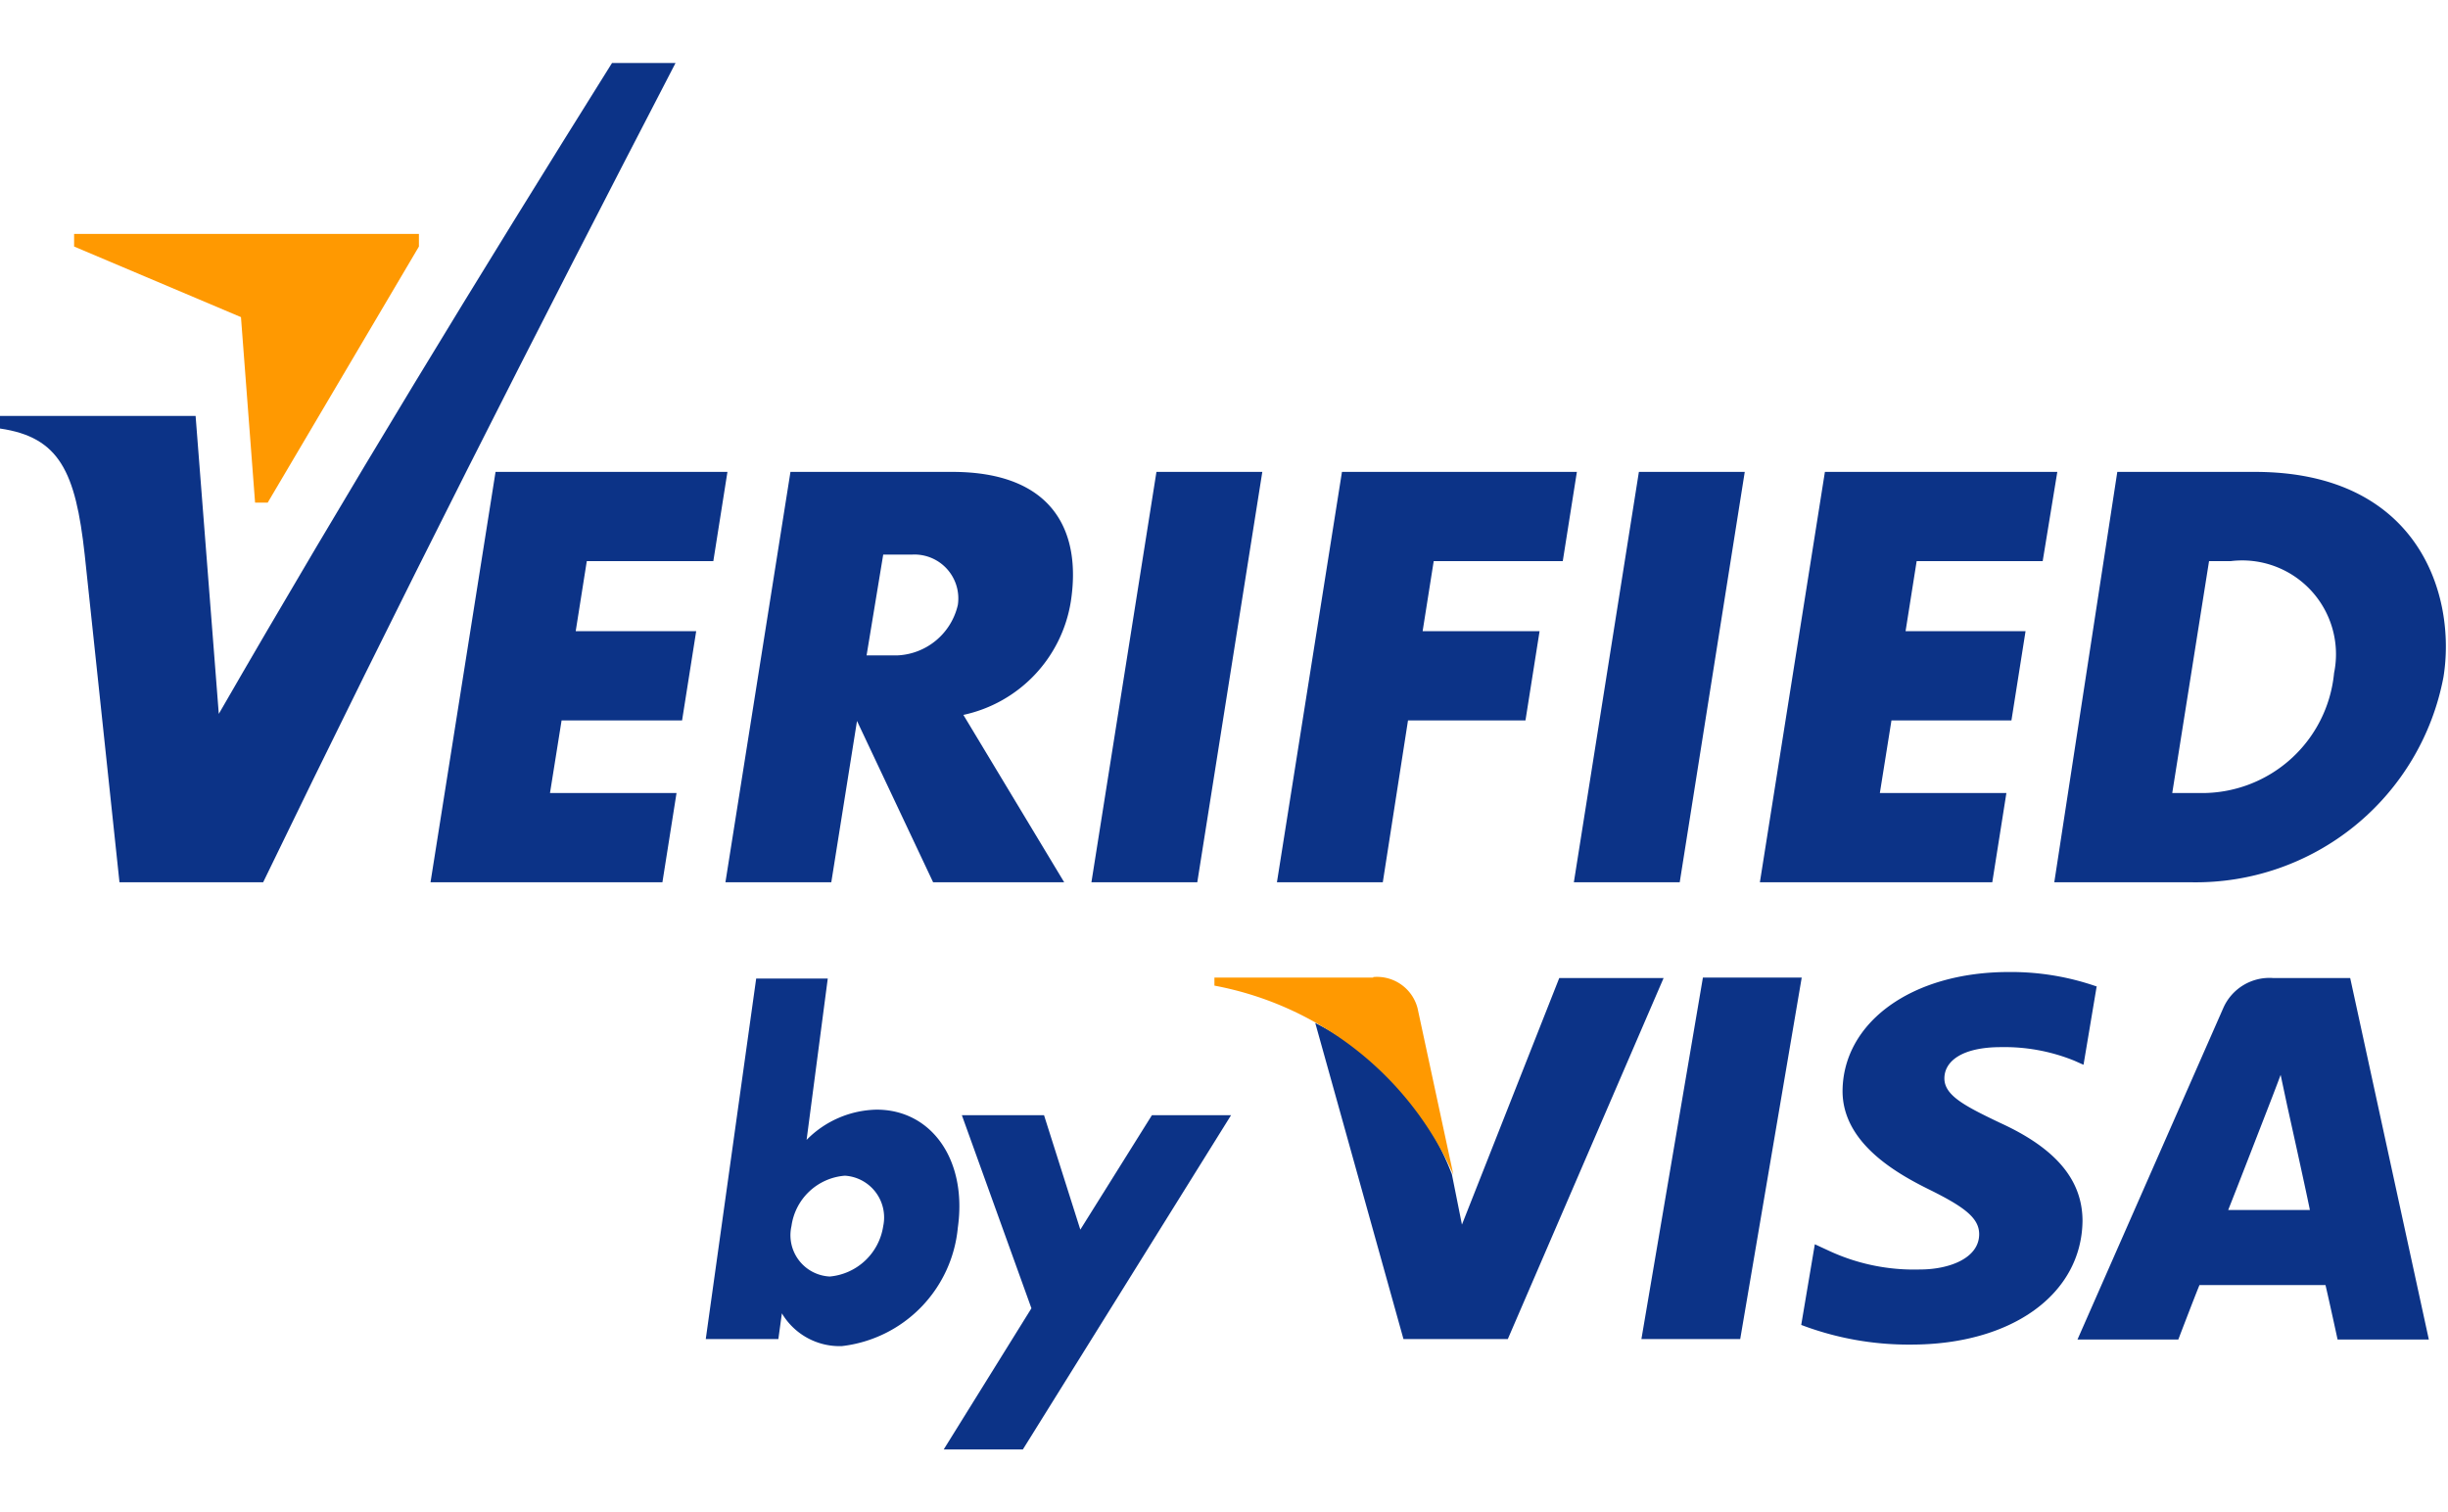
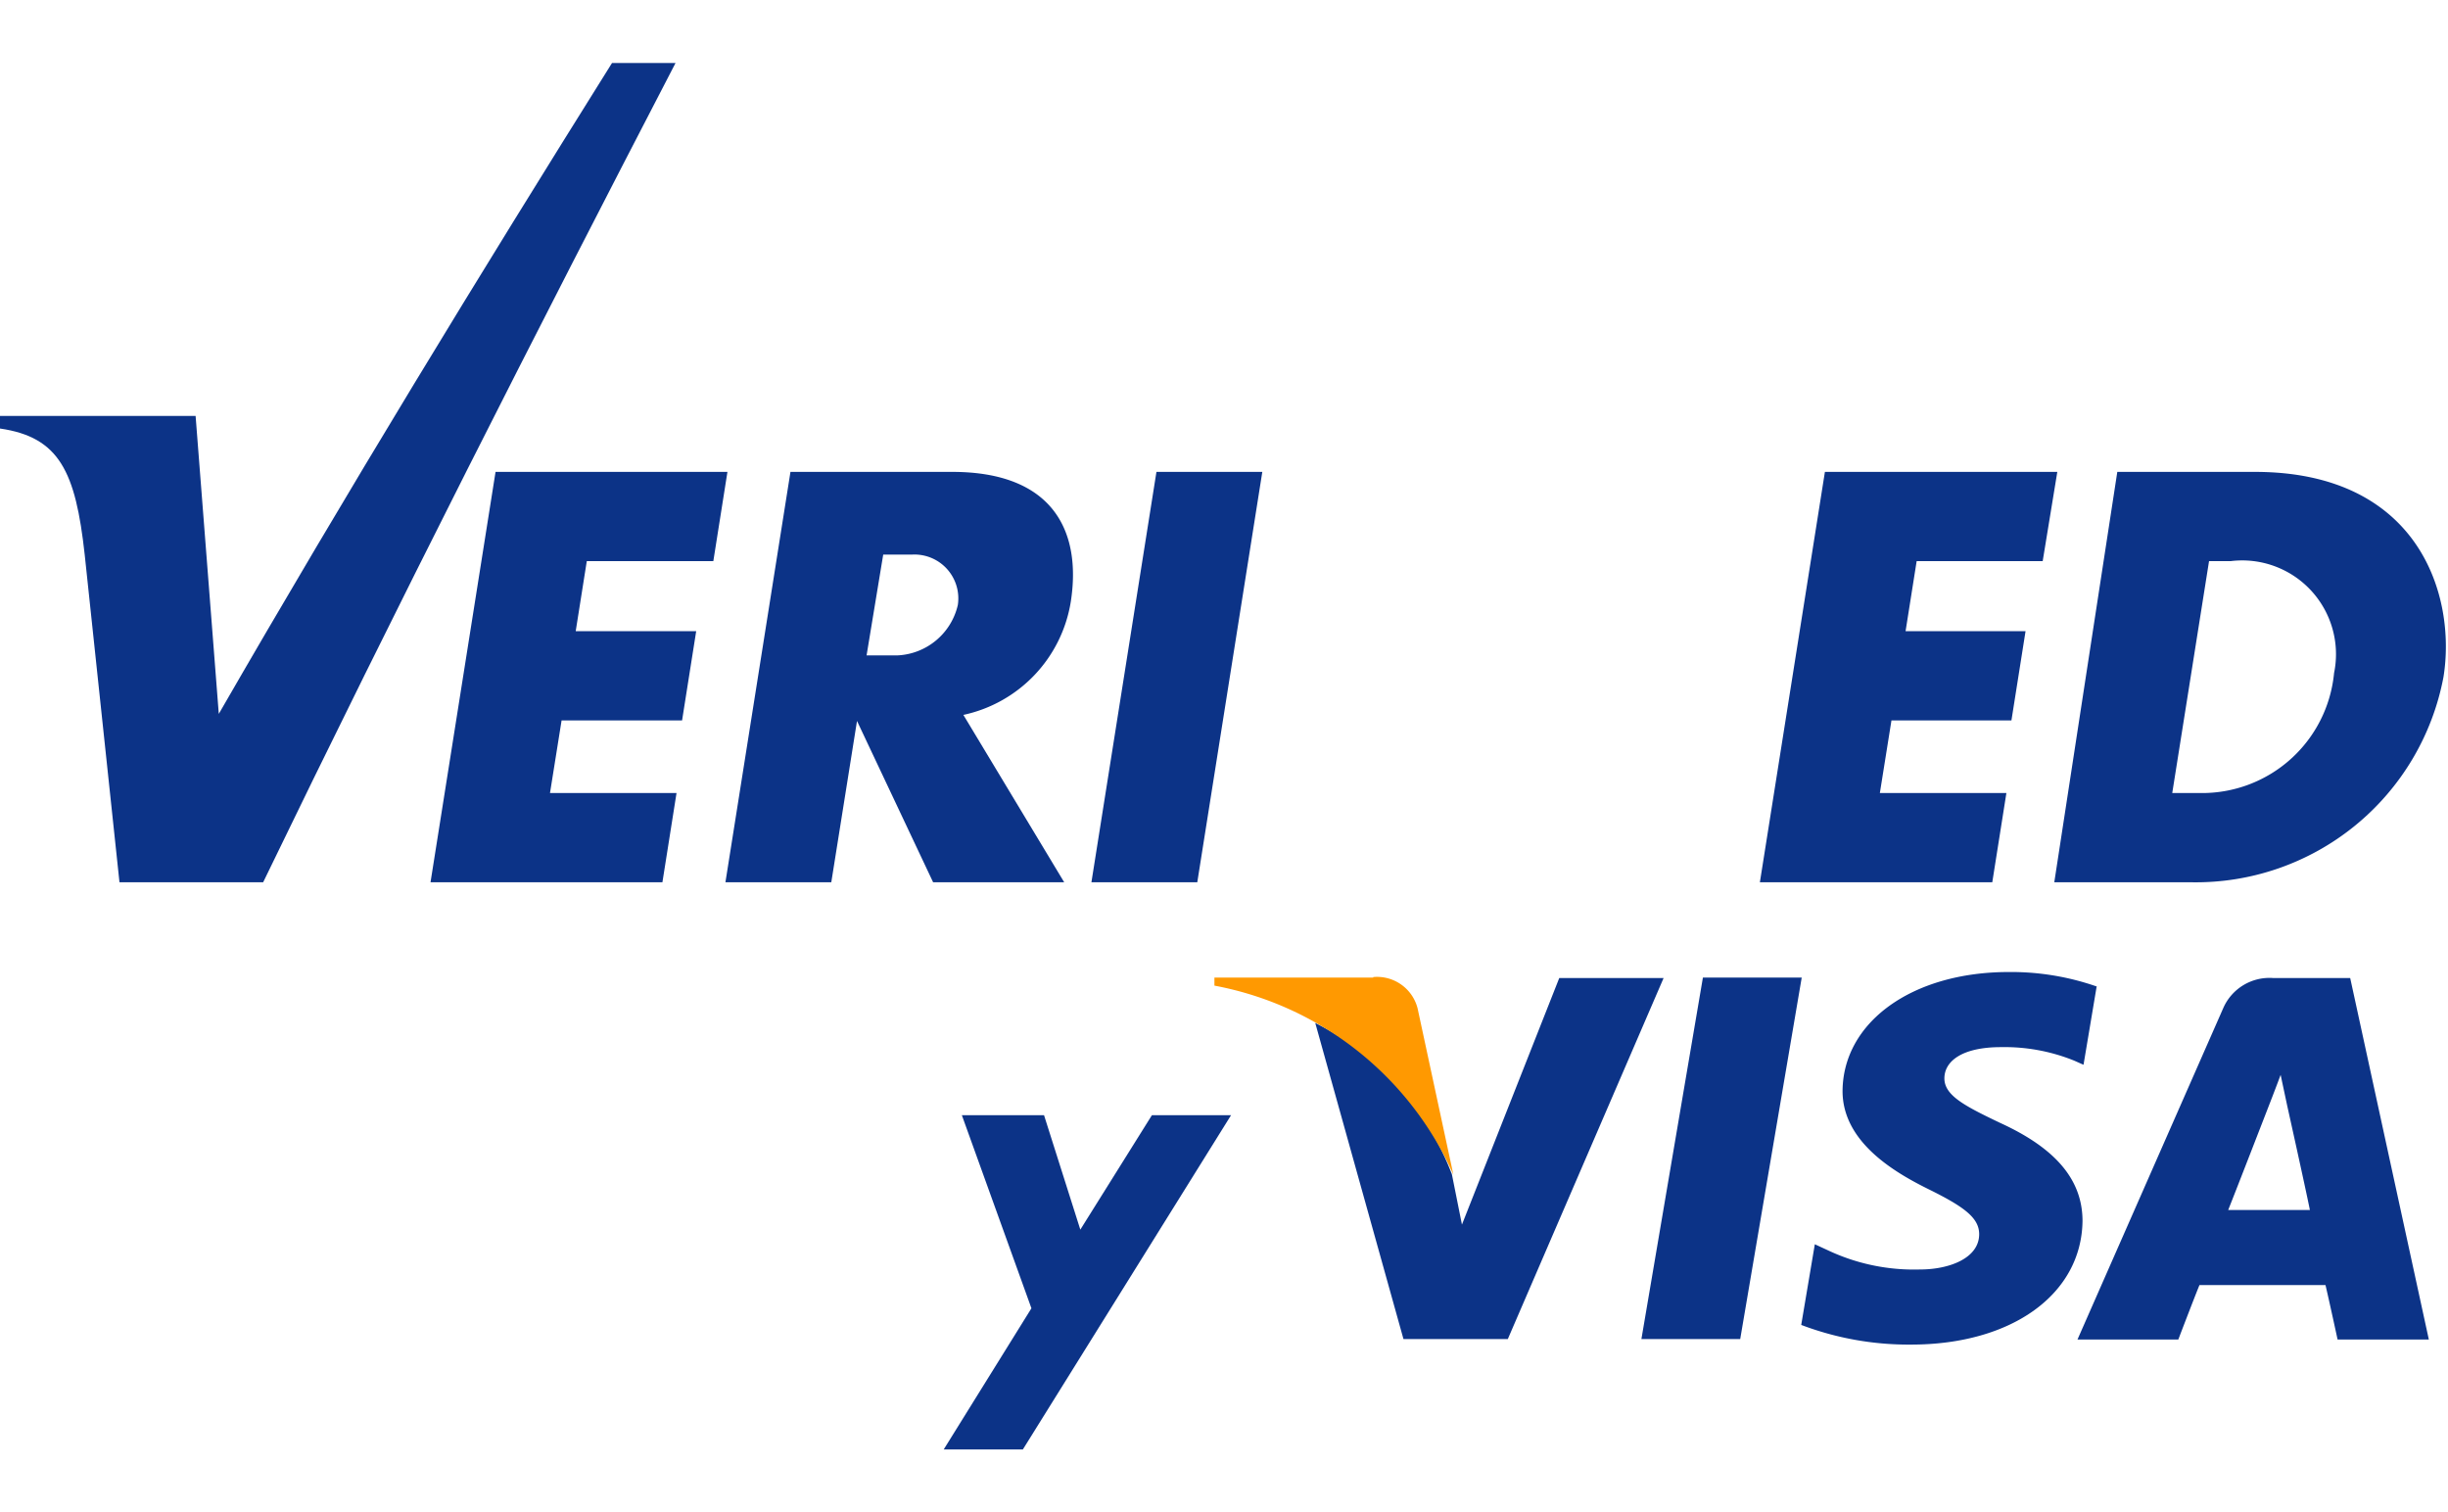
<svg xmlns="http://www.w3.org/2000/svg" id="Isolation_Mode" data-name="Isolation Mode" viewBox="0 0 48.56 30">
  <g>
    <polygon points="32.56 26.56 33.78 19.39 35.74 19.39 34.52 26.56 32.56 26.56 32.56 26.56" style="fill: #0c3387;fill-rule: evenodd" />
    <path d="M41.6,19.57a5.16,5.16,0,0,0-1.75-.29c-1.93,0-3.29,1-3.3,2.36,0,1,1,1.6,1.71,1.95s1,.57,1,.89c0,.48-.6.7-1.17.7a4,4,0,0,1-1.83-.38L36,24.68l-.27,1.6a6,6,0,0,0,2.18.39c2,0,3.38-1,3.4-2.45,0-.81-.52-1.44-1.64-1.95-.69-.33-1.1-.54-1.1-.88s.35-.62,1.12-.62a3.68,3.68,0,0,1,1.46.27l.18.08.26-1.55Z" style="fill: #0c3387;fill-rule: evenodd" />
    <path d="M46.62,19.4H45.1a1,1,0,0,0-1,.6l-2.89,6.57h2s.34-.89.42-1.08h2.5c.06.25.24,1.08.24,1.08h1.81L46.62,19.4ZM44.2,24c.16-.4.78-2,.78-2s.16-.41.26-.68l.13.61s.38,1.71.45,2.07Z" style="fill: #0c3387;fill-rule: evenodd" />
    <path d="M30.93,19.4,29,24.29l-.2-1a5.6,5.6,0,0,0-2.71-3l1.75,6.27h2.07L33,19.4Z" style="fill: #0c3387;fill-rule: evenodd" />
    <path d="M27.24,19.39H24.09l0,.16a6.49,6.49,0,0,1,4.74,3.75L28.12,20a.83.83,0,0,0-.88-.62Z" style="fill: #ff9901;fill-rule: evenodd" />
    <polygon points="22.94 9.36 25.04 9.36 23.75 17.5 21.65 17.5 22.94 9.36 22.94 9.36" style="fill: #0c3387;fill-rule: evenodd" />
    <path d="M15.68,9.36h3.21c2,0,2.57,1.18,2.35,2.58a2.74,2.74,0,0,1-2.13,2.24l2,3.32H18.51L17,14.3l-.51,3.2H14.39l1.29-8.14ZM17.52,11l-.33,2h.61A1.29,1.29,0,0,0,19,12h0a.87.87,0,0,0-.9-1Z" style="fill: #0c3387;fill-rule: evenodd" />
-     <polygon points="32.51 9.36 34.61 9.36 33.32 17.5 31.22 17.5 32.51 9.36 32.51 9.36" style="fill: #0c3387;fill-rule: evenodd" />
    <polygon points="36.2 9.36 40.81 9.36 40.52 11.13 38.02 11.13 37.8 12.52 40.18 12.52 39.9 14.29 37.52 14.29 37.29 15.73 39.8 15.73 39.52 17.5 34.91 17.5 36.2 9.36 36.2 9.36" style="fill: #0c3387;fill-rule: evenodd" />
    <polygon points="9.83 9.36 14.43 9.36 14.15 11.13 11.64 11.13 11.42 12.52 13.81 12.52 13.53 14.29 11.14 14.29 10.91 15.73 13.42 15.73 13.14 17.5 8.54 17.5 9.83 9.36 9.83 9.36" style="fill: #0c3387;fill-rule: evenodd" />
-     <polygon points="26.62 9.36 31.28 9.36 31 11.13 28.44 11.13 28.22 12.52 30.54 12.52 30.26 14.29 27.93 14.29 27.43 17.5 25.33 17.5 26.62 9.36 26.62 9.36" style="fill: #0c3387;fill-rule: evenodd" />
    <path d="M42,9.36h2.73c3.26,0,4,2.46,3.74,4.07a5,5,0,0,1-5,4.07H40.75L42,9.36Zm1.82,1.77h.43a1.86,1.86,0,0,1,2.05,2.22,2.63,2.63,0,0,1-2.65,2.38h-.56l.73-4.6Z" style="fill: #0c3387;fill-rule: evenodd" />
    <path d="M0,8.25H3.88l.46,5.91C6.9,9.72,9.51,5.45,12.14,1.25H13.4C10.62,6.61,7.88,12,5.22,17.5H2.37L1.68,11C1.5,9.36,1.18,8.67,0,8.5V8.25Z" style="fill: #0c3387;fill-rule: evenodd" />
-     <polygon points="1.47 4.89 4.78 6.29 5.06 9.97 5.31 9.97 8.31 4.89 8.31 4.64 1.47 4.64 1.47 4.89 1.47 4.89" style="fill: #ff9901;fill-rule: evenodd" />
-     <path d="M16.76,23.32a.83.83,0,0,1,.76,1,1.18,1.18,0,0,1-1.06,1,.82.82,0,0,1-.76-1,1.16,1.16,0,0,1,1.06-1Zm-1.7-3.91h1.36L16,22.61a2,2,0,0,1,1.39-.6c1.09,0,1.8,1,1.61,2.34a2.61,2.61,0,0,1-2.3,2.35,1.33,1.33,0,0,1-1.19-.65l-.07.51H14l1-7.15Z" style="fill: #0c3387;fill-rule: evenodd" />
    <polygon points="19.08 22.12 20.71 22.12 21.43 24.39 22.85 22.12 24.42 22.12 20.29 28.75 18.72 28.75 20.46 25.95 19.08 22.12 19.08 22.12" style="fill: #0c3387;fill-rule: evenodd" />
  </g>
</svg>